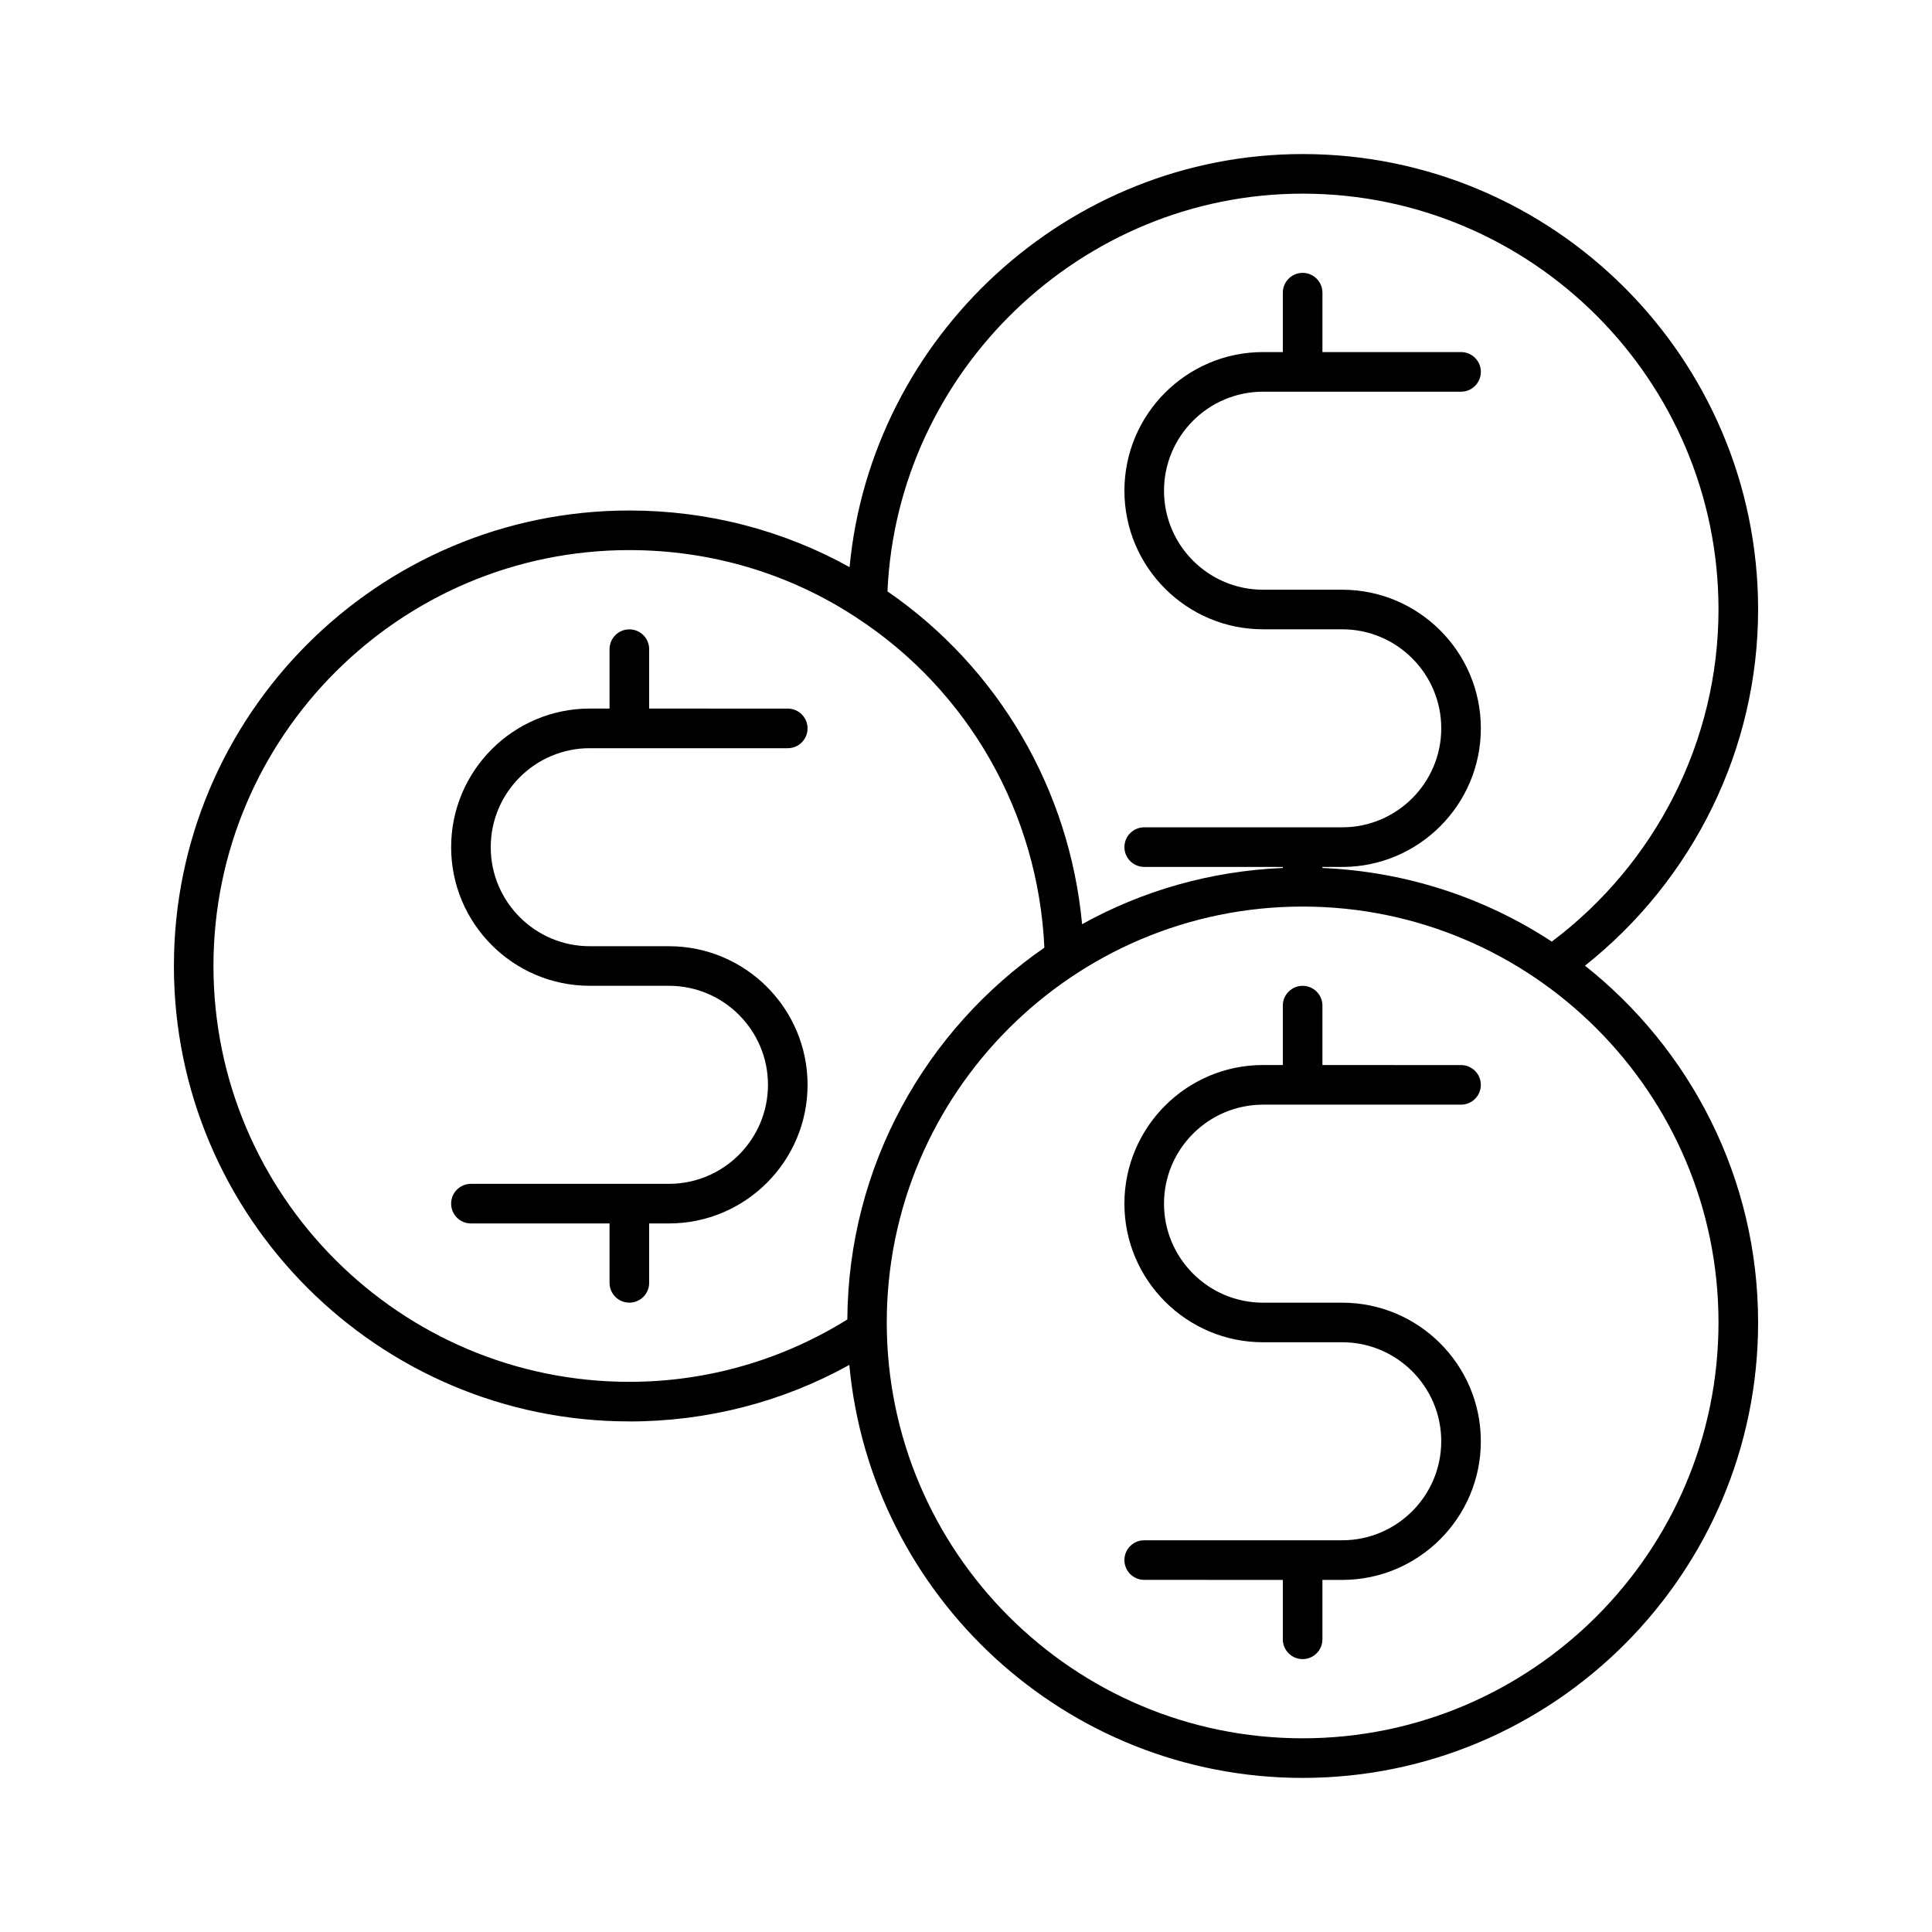
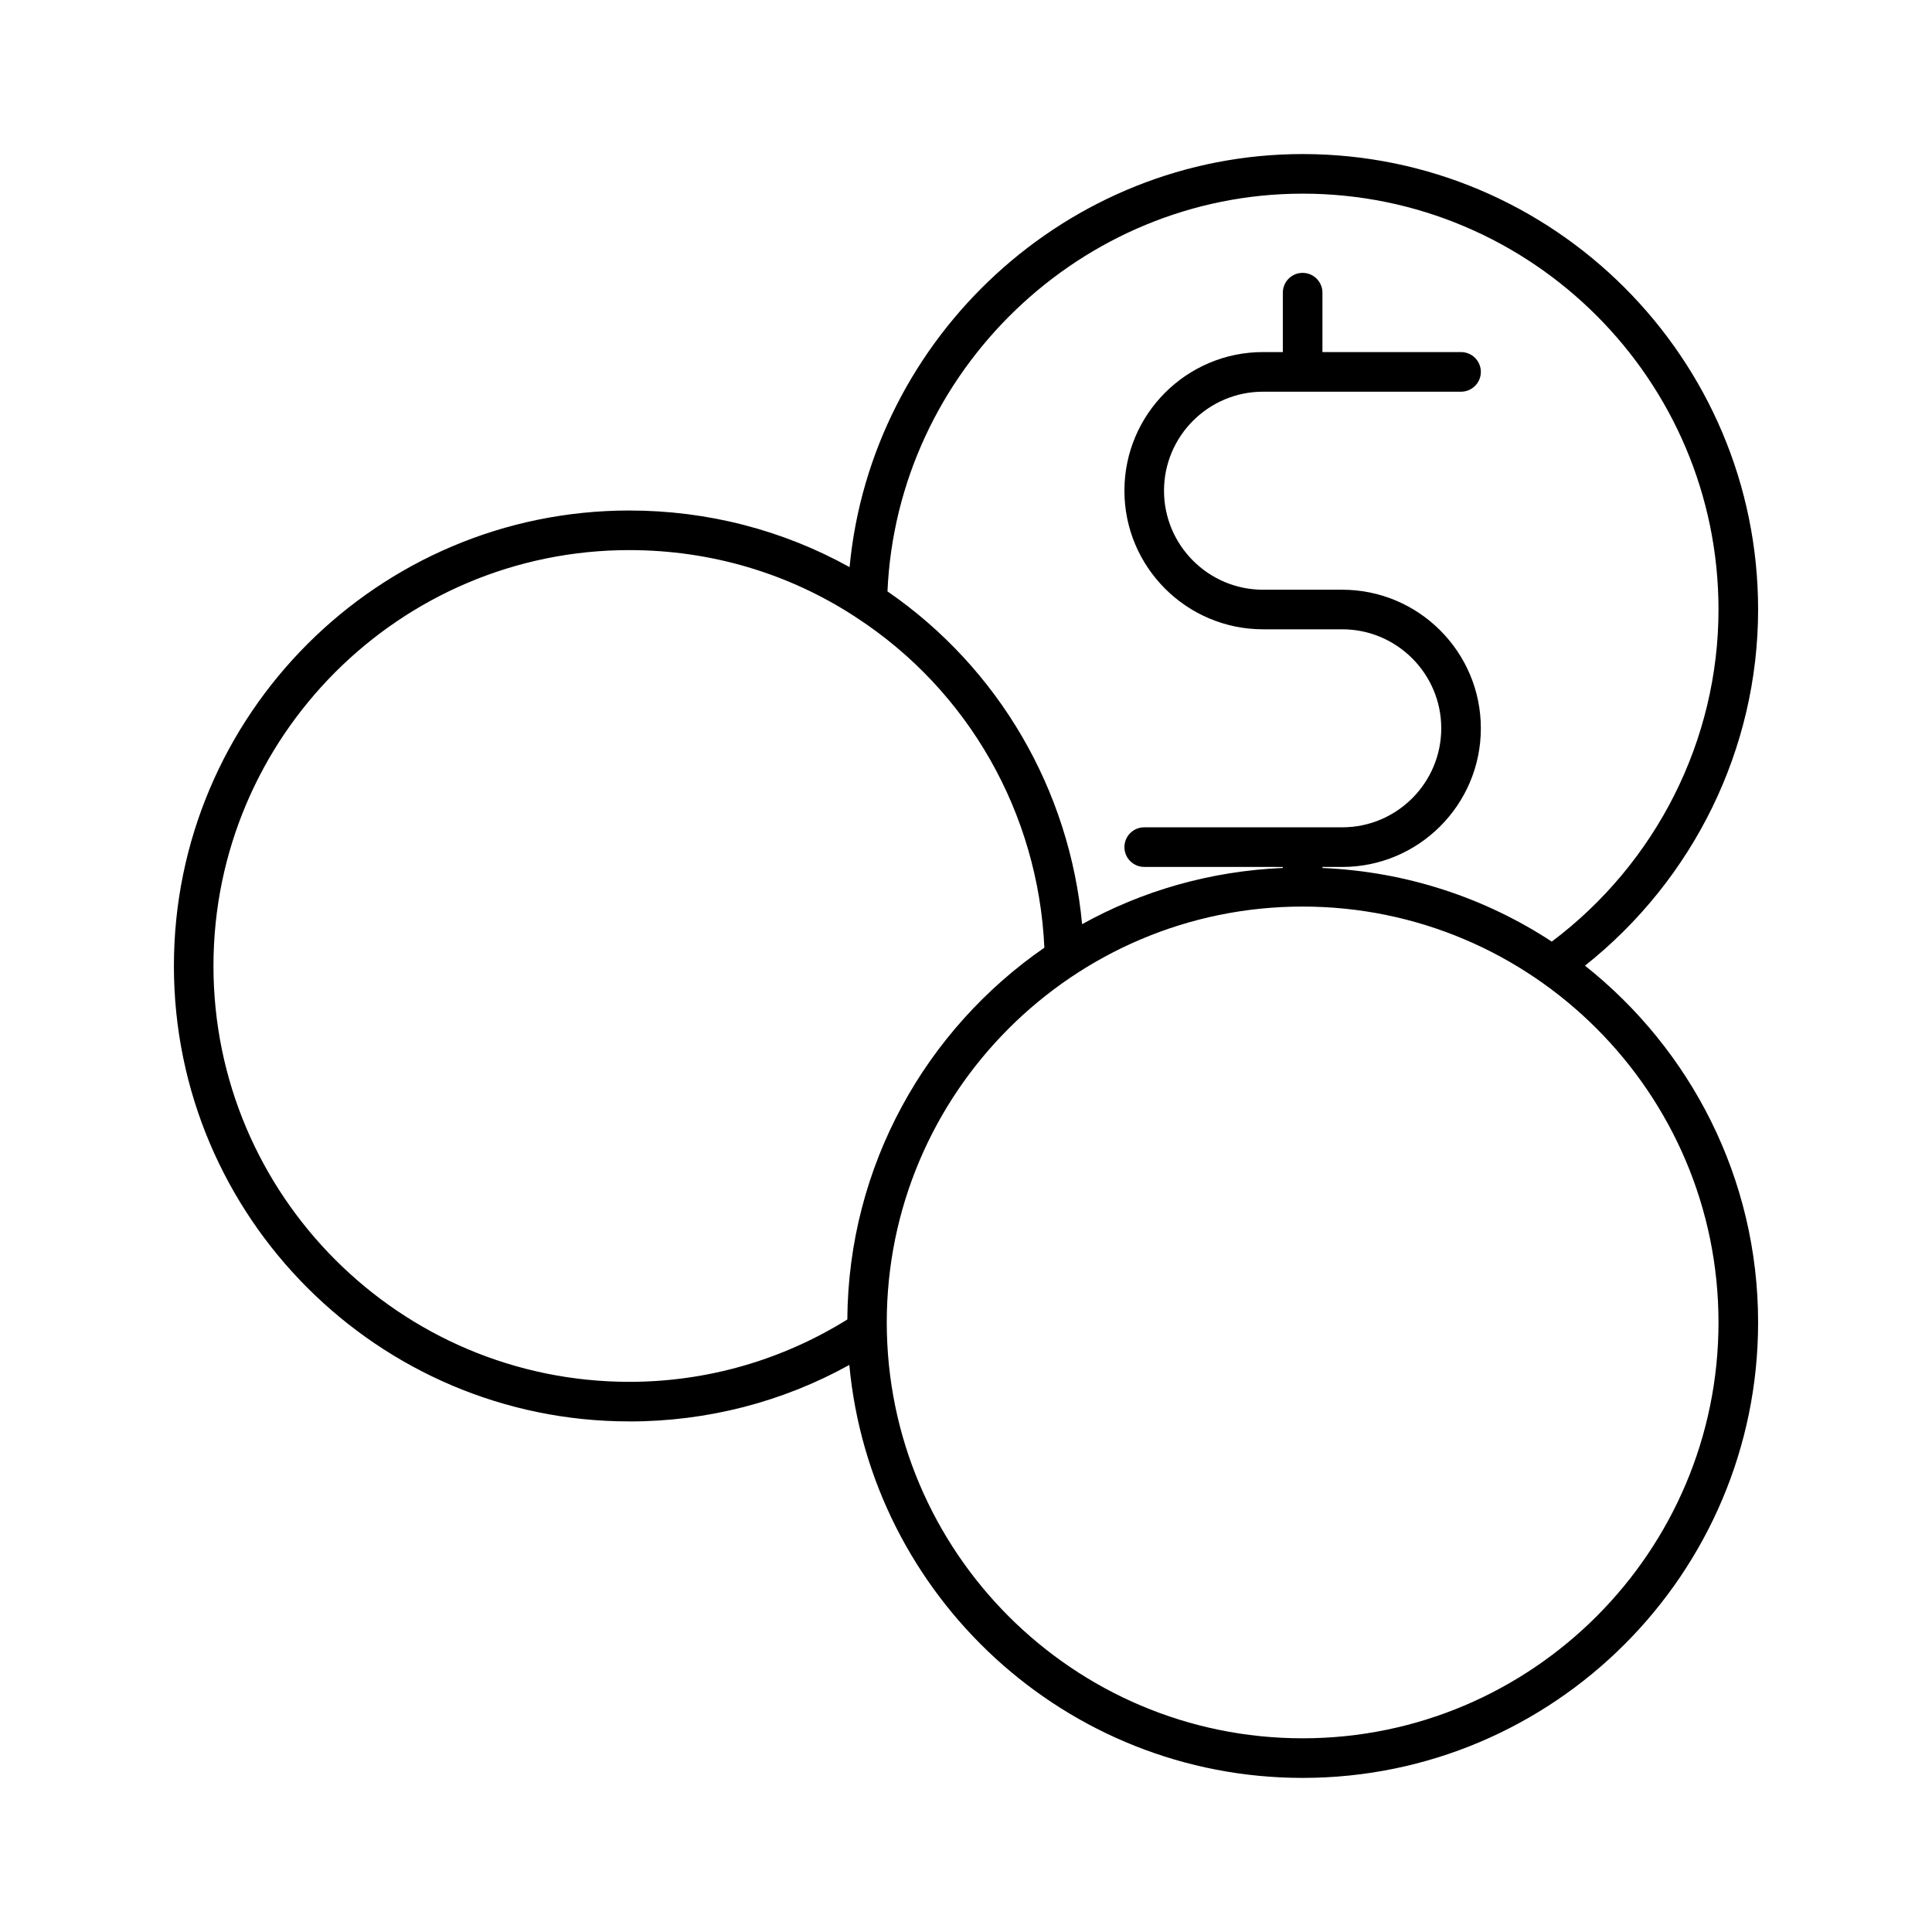
<svg xmlns="http://www.w3.org/2000/svg" fill="#000000" width="800px" height="800px" version="1.1" viewBox="144 144 512 512">
  <g>
-     <path d="m321.28 457.73h-52.48c-2.898 0-5.246 2.352-5.246 5.246 0 2.898 2.352 5.246 5.246 5.246l36.738 0.004v15.742c0 2.898 2.352 5.246 5.246 5.246 2.898 0.004 5.25-2.348 5.25-5.246v-15.742h5.246c20.258 0 36.734-16.48 36.734-36.734 0-20.258-16.48-36.734-36.734-36.734h-20.992c-14.465 0-26.238-11.777-26.238-26.238 0-14.465 11.777-26.238 26.238-26.238h52.48c2.898 0 5.246-2.352 5.246-5.246 0-2.898-2.352-5.246-5.246-5.246l-36.734-0.012v-15.742c0-2.898-2.352-5.246-5.246-5.246-2.898-0.004-5.25 2.348-5.25 5.246v15.742h-5.246c-20.258 0-36.734 16.48-36.734 36.734 0 20.258 16.48 36.734 36.734 36.734h20.992c14.465 0 26.238 11.777 26.238 26.238 0 14.469-11.777 26.246-26.242 26.246z" />
    <path d="m310.78 520.7c20.625 0 40.598-5.164 58.297-14.977 5.707 61.297 57.383 109.44 120.14 109.44 66.555 0 120.7-54.148 120.7-120.71 0-38.289-17.98-72.414-45.879-94.539 28.75-22.824 45.879-57.504 45.879-94.387 0-66.555-54.148-120.7-120.7-120.7-62.273 0-114.31 48.367-120.07 109.47-17.707-9.836-37.703-15.008-58.359-15.008-66.555-0.004-120.7 54.145-120.7 120.7 0 66.555 54.148 120.7 120.7 120.7zm288.64-26.242c0 60.773-49.438 110.21-110.21 110.21-60.773 0.004-110.21-49.434-110.21-110.21 0-60.773 49.438-110.21 110.21-110.21 60.773 0 110.21 49.438 110.21 110.21zm-110.21-299.14c60.773 0 110.21 49.438 110.21 110.21 0 34.648-16.52 67.215-44.18 88.008-17.613-11.555-38.414-18.547-60.781-19.512v-0.273h5.246c20.258 0 36.734-16.48 36.734-36.734 0-20.258-16.48-36.734-36.734-36.734h-20.992c-14.465 0-26.238-11.777-26.238-26.238 0-14.465 11.777-26.238 26.238-26.238h52.48c2.902-0.008 5.25-2.359 5.25-5.254 0-2.898-2.352-5.246-5.246-5.246l-36.738-0.004v-15.742c0-2.898-2.352-5.246-5.246-5.246-2.898-0.004-5.25 2.348-5.25 5.246v15.742h-5.246c-20.258 0-36.734 16.48-36.734 36.734 0 20.258 16.48 36.734 36.734 36.734h20.992c14.465 0 26.238 11.777 26.238 26.238 0 14.465-11.777 26.238-26.238 26.238h-52.48c-2.898 0-5.246 2.352-5.246 5.246 0 2.898 2.352 5.246 5.246 5.246l36.734 0.012v0.262c-19.23 0.828-37.312 6.078-53.195 14.906-3.316-35.582-22.051-67.855-51.578-88.199 2.566-58.336 51.328-105.4 110.02-105.4zm-178.43 94.465c21.57 0 42.352 6.16 60.109 17.832 29.852 19.43 48.27 52.02 49.879 87.527-31.332 21.664-51.957 57.707-52.219 98.535-17.242 10.719-37.113 16.523-57.77 16.523-60.77 0-110.21-49.438-110.21-110.21 0-60.773 49.438-110.21 110.21-110.21z" />
-     <path d="m483.96 410.5v15.742h-5.246c-20.258 0-36.734 16.48-36.734 36.734 0 20.258 16.48 36.734 36.734 36.734h20.992c14.465 0 26.238 11.777 26.238 26.238 0 14.465-11.777 26.238-26.238 26.238h-52.48c-2.898 0-5.246 2.352-5.246 5.246 0 2.898 2.352 5.246 5.246 5.246l36.734 0.012v15.742c0 2.898 2.352 5.246 5.246 5.246 2.902 0.004 5.25-2.348 5.25-5.246v-15.742h5.246c20.258 0 36.734-16.48 36.734-36.734 0-20.258-16.48-36.734-36.734-36.734h-20.992c-14.465 0-26.238-11.777-26.238-26.238 0-14.465 11.777-26.238 26.238-26.238h52.48c2.898 0 5.246-2.352 5.246-5.246 0-2.898-2.352-5.246-5.246-5.246l-36.734-0.012v-15.742c0-2.898-2.352-5.246-5.246-5.246-2.898-0.004-5.25 2.348-5.25 5.246z" />
  </g>
</svg>